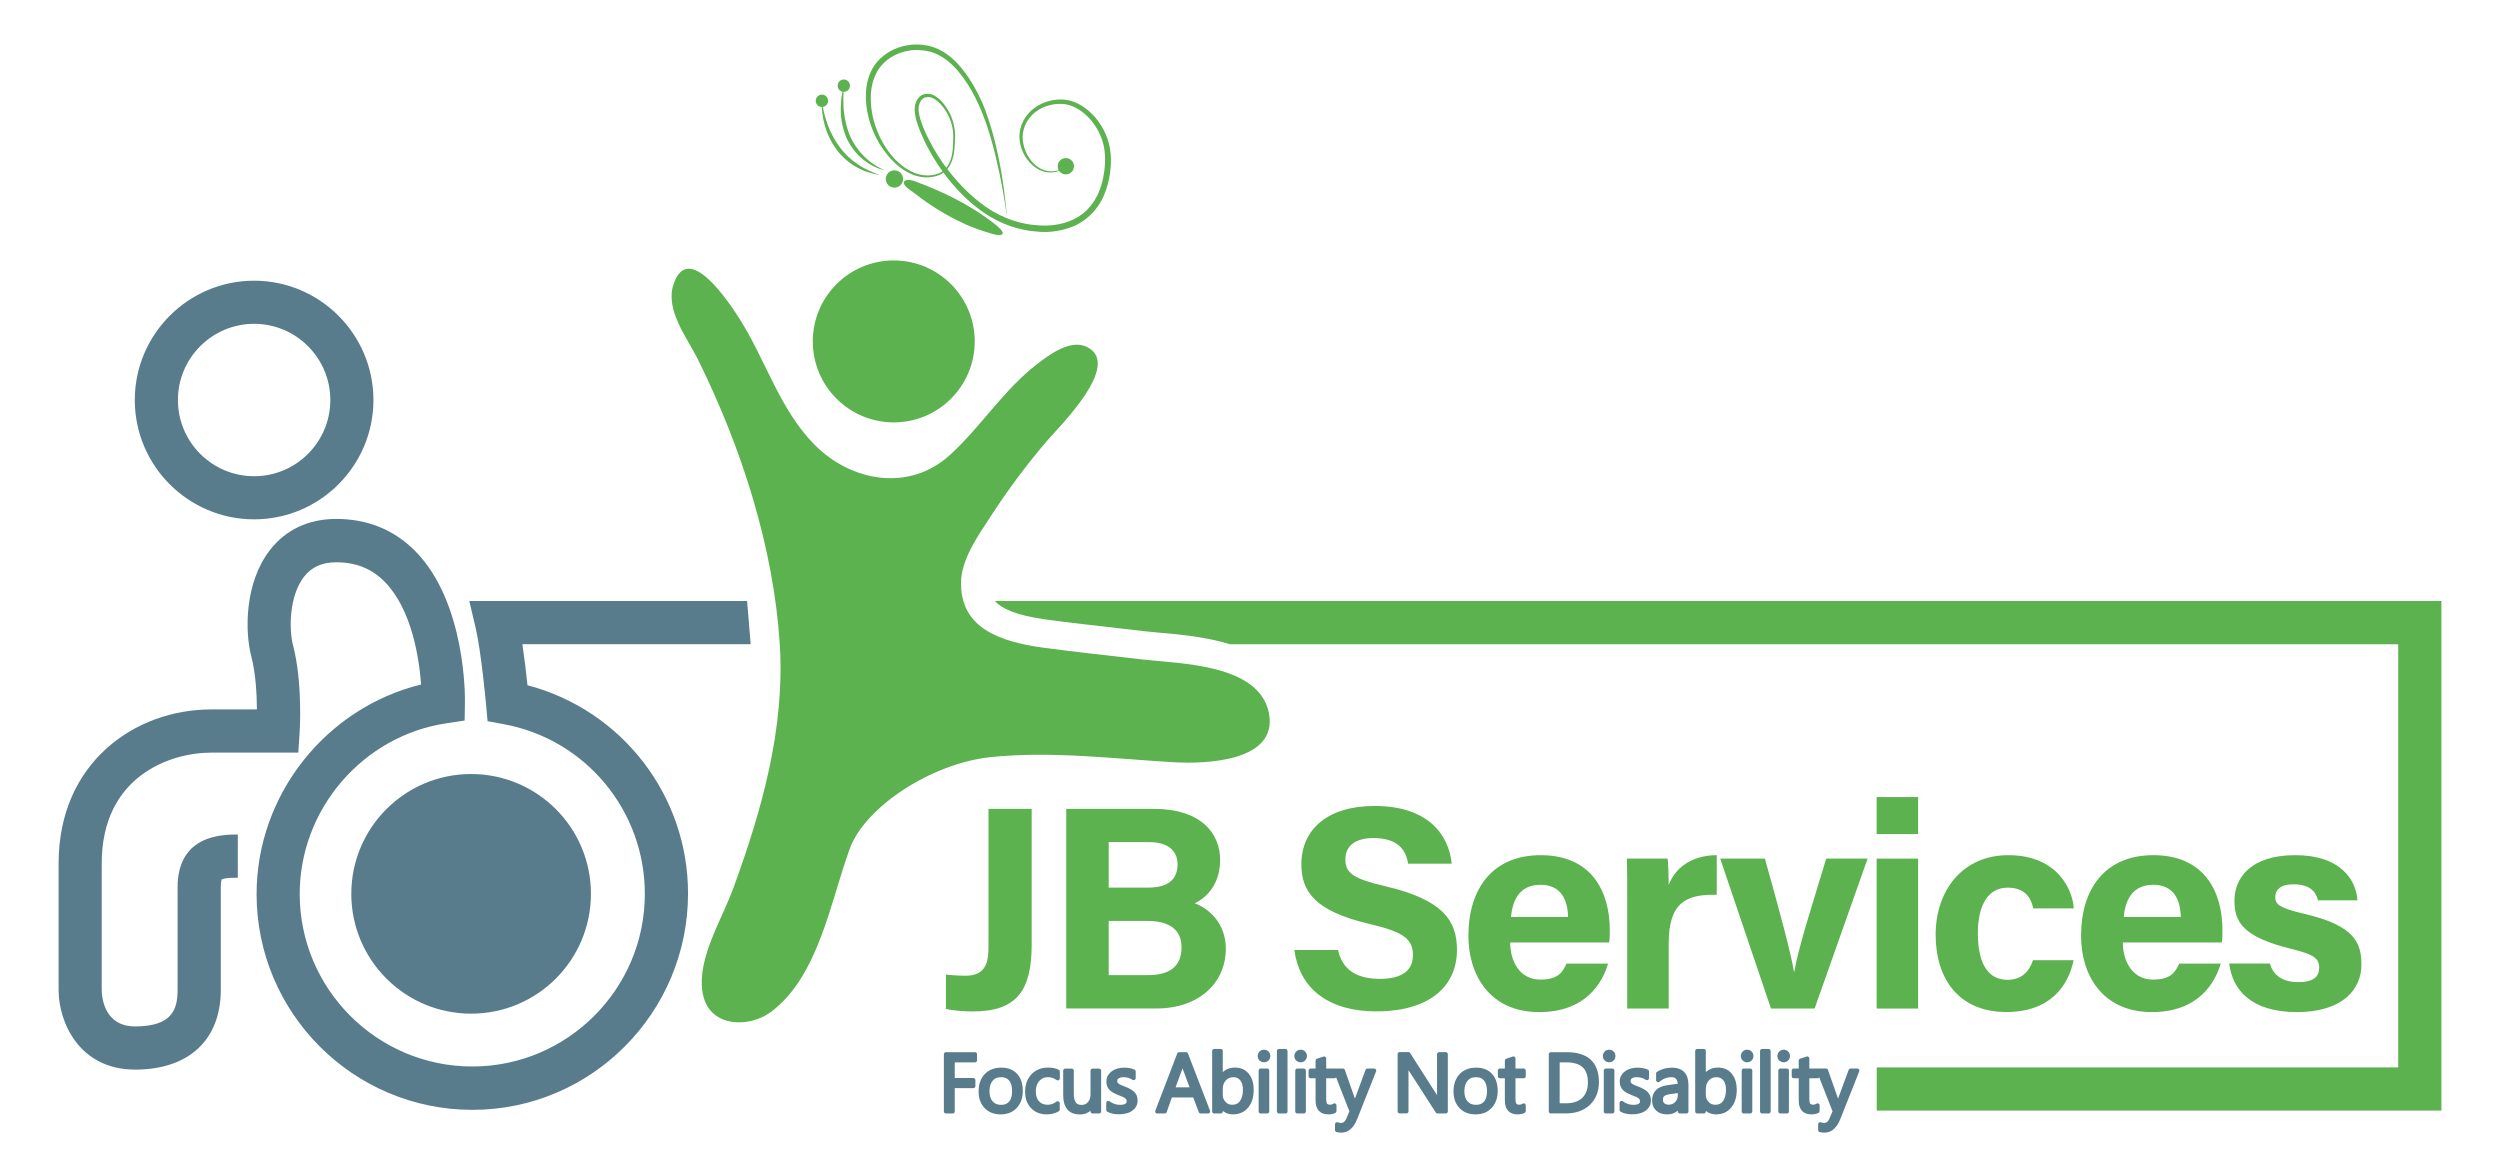
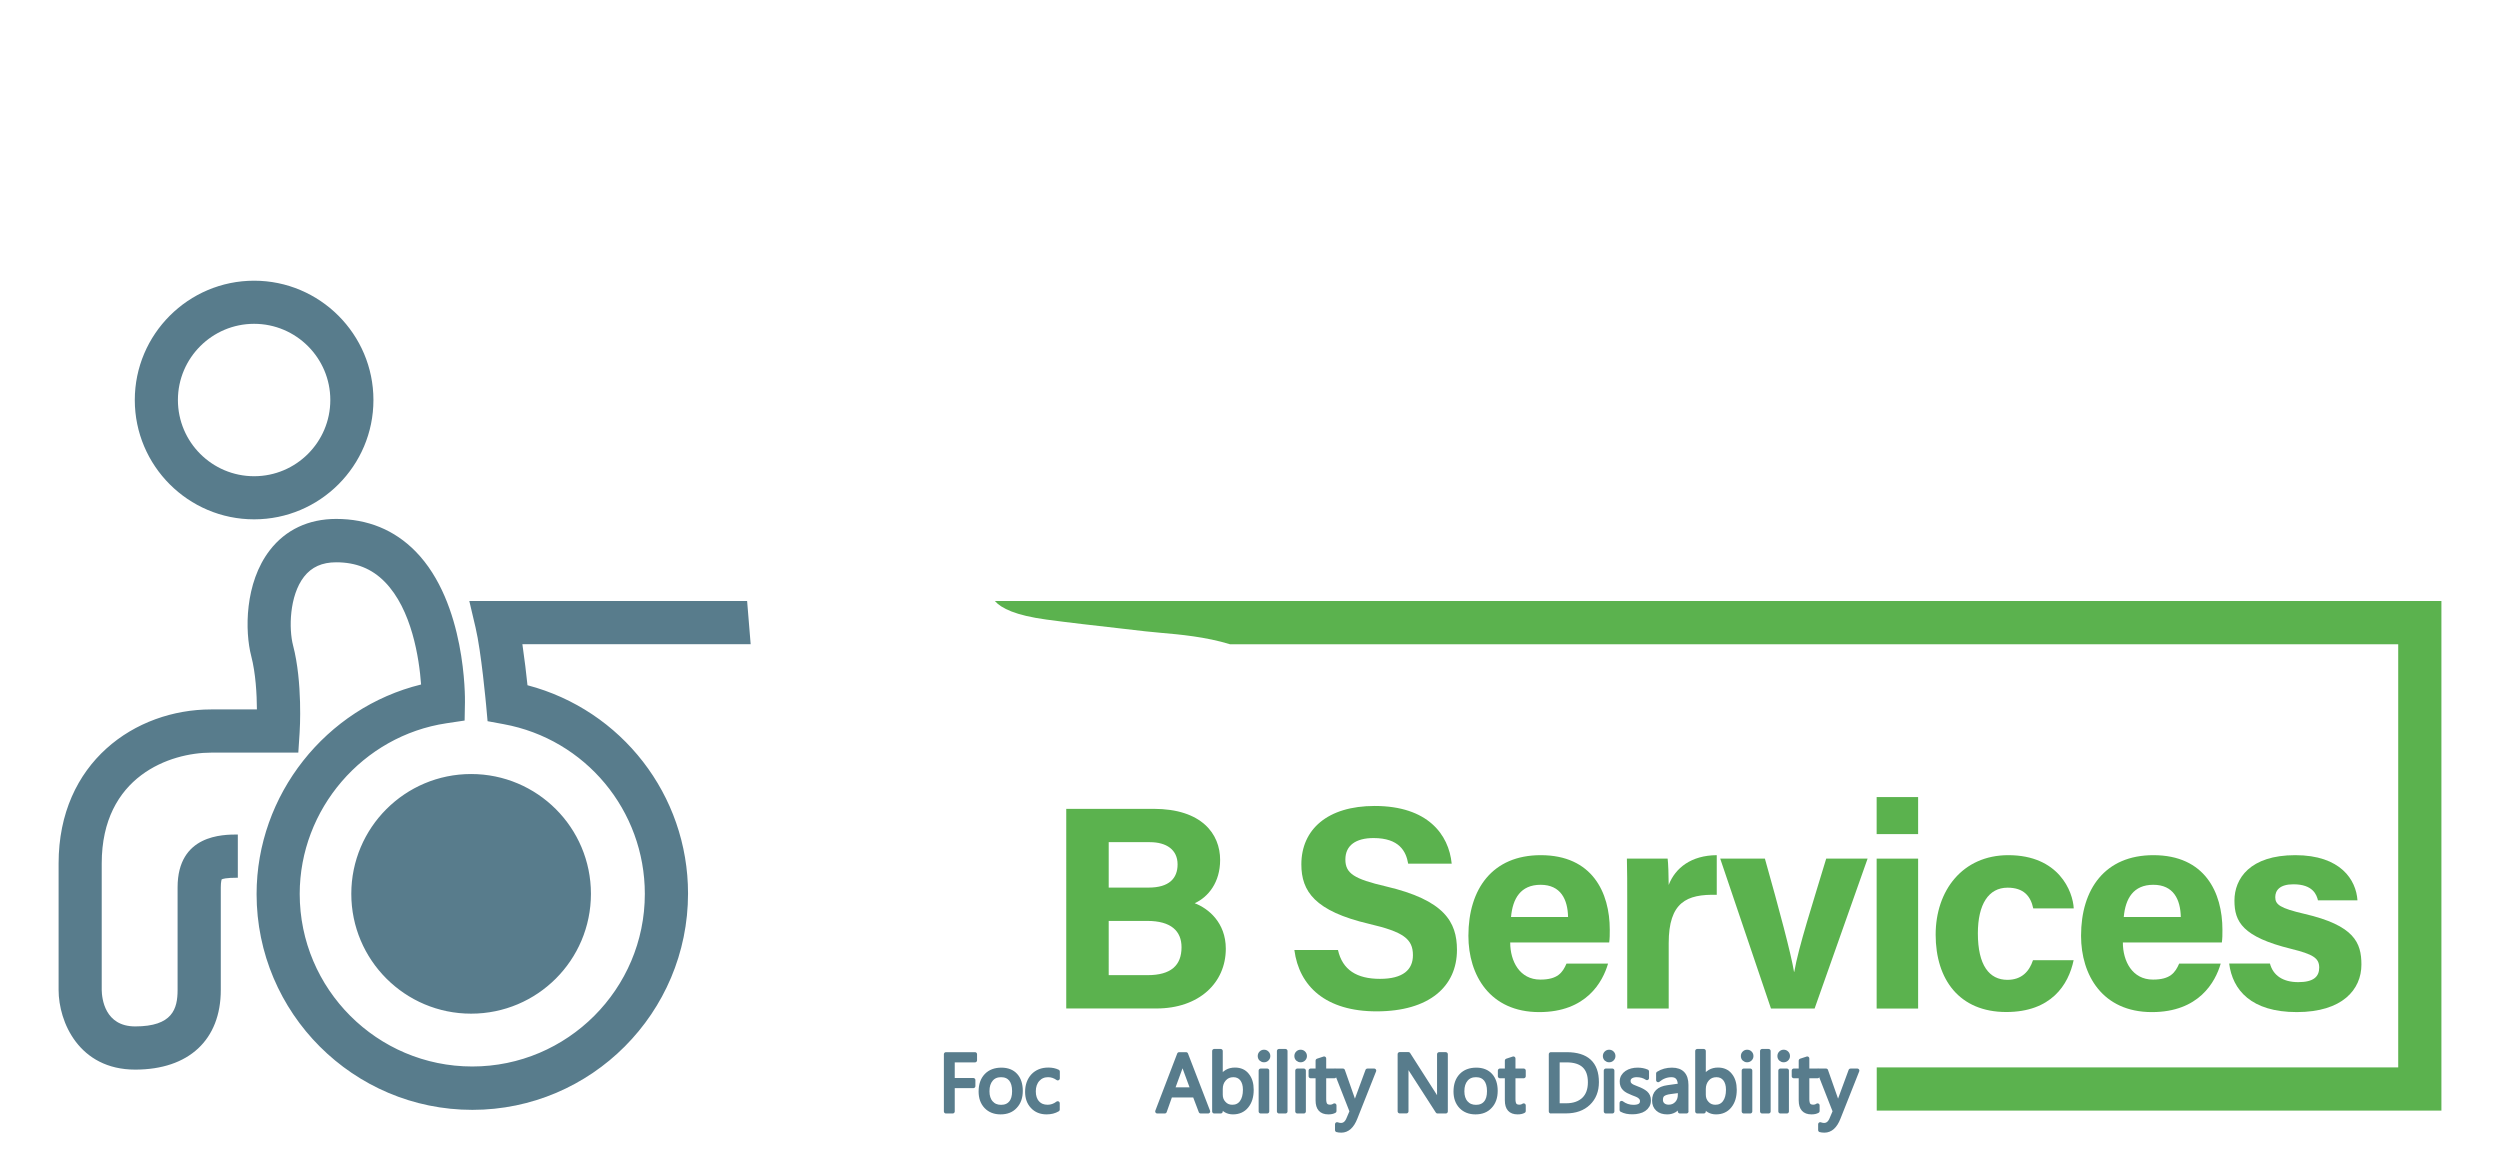
<svg xmlns="http://www.w3.org/2000/svg" version="1.1" id="Layer_1" x="0px" y="0px" viewBox="0 0 303.8 142.8" style="enable-background:new 0 0 303.8 142.8;" xml:space="preserve">
  <style type="text/css">
	.st0{fill:#587C8C;}
	.st1{fill:#5BB24E;}
	.st2{fill:#587C8C;stroke:#587C8C;stroke-width:0.5;stroke-linecap:round;stroke-linejoin:round;stroke-miterlimit:10;}
</style>
  <path class="st0" d="M57.25,123.18c-8.04,0-14.56-6.52-14.56-14.56s6.52-14.56,14.56-14.56s14.56,6.52,14.56,14.56  S65.3,123.18,57.25,123.18z M83.61,108.58c0-11.97-8.09-22.31-19.51-25.31c-0.14-1.35-0.36-3.22-0.62-4.99h27.74l-0.43-5.25H57.03  l0.76,3.23c0.7,2.96,1.27,9.33,1.28,9.39l0.18,1.99L61.2,88c9.94,1.82,17.16,10.48,17.16,20.63c0,11.56-9.41,20.97-20.97,20.97  s-20.97-9.41-20.97-20.97c0-10.3,7.67-19.22,17.84-20.74l2.2-0.33l0.04-2.22c0.01-0.49,0.14-12.07-6-18.33  c-2.57-2.62-5.82-3.95-9.65-3.95c-3.35,0-6.14,1.31-8.06,3.8c-3.08,3.98-3.04,9.88-2.26,12.87c0.54,2.08,0.68,4.63,0.69,6.48h-5.57  c-9.21,0-18.53,6.43-18.53,18.72v15.37c0,3.89,2.48,9.68,9.31,9.68c6.51,0,10.4-3.62,10.4-9.68v-12.47c0-0.7,0.11-0.95,0.1-0.96  c0.11-0.07,0.52-0.21,1.97-0.21v-5.25c-1.81,0-7.32,0-7.32,6.42v12.47c0,2.3-0.62,4.43-5.15,4.43c-3.71,0-4.05-3.4-4.07-4.43v-15.37  c0-10.63,8.35-13.47,13.29-13.47h10.6l0.16-2.45c0.02-0.25,0.38-6.08-0.8-10.59c-0.52-1.99-0.46-6.02,1.33-8.33  c0.92-1.18,2.19-1.76,3.91-1.76c2.4,0,4.33,0.77,5.9,2.37c3.3,3.35,4.19,9.32,4.42,12.48c-11.55,2.83-19.99,13.39-19.99,25.47  c0,14.46,11.76,26.22,26.22,26.22S83.61,123.08,83.61,108.58z M30.88,63.11c-8,0-14.5-6.51-14.5-14.5s6.51-14.5,14.5-14.5  s14.5,6.51,14.5,14.5S38.88,63.11,30.88,63.11z M30.88,39.35c-5.1,0-9.26,4.15-9.26,9.26s4.15,9.26,9.26,9.26s9.26-4.15,9.26-9.26  S35.98,39.35,30.88,39.35z" />
-   <path class="st1" d="M84.89,43.84c-0.03-0.06-0.06-0.13-0.09-0.19c-1.29-2.59-3.95-5.93-2.98-9.01c1.75-5.6,6.85,2.21,8.11,4.2  c3.09,4.88,4.85,10.96,9.05,15.2c4.48,4.52,11.53,5.76,16.48,1.23c3.78-3.46,6.5-7.9,10.61-11.06c1.46-1.12,4.01-3.02,5.99-2.06  c4.41,2.13-3.35,9.69-4.93,11.54c-2.43,2.85-4.69,5.9-6.73,9.04c-1.48,2.28-3.62,5.25-3.62,8.1c0,4.5,3,6.94,9.94,7.87  c4.03,0.54,8.07,0.97,12.11,1.44c4.49,0.52,14.21,0.52,15.37,6.53c1.14,5.91-7.78,6.18-11.53,5.96c-7.36-0.43-14.95-1.39-22.32-0.62  c-7.12,0.75-15.18,6-17.06,11.06c-2.36,6.37-3.78,15.58-9.62,19.91c-2.62,1.94-7.21,1.86-8.18-1.84c-1-3.83,1.71-8.5,3.11-11.92  c0.19-0.47,0.39-0.93,0.56-1.41c3.44-9.43,6.24-19.36,5.6-29.5C94.01,66.5,90.11,54.41,84.89,43.84z M108.61,31.65  c-5.44,0-9.84,4.41-9.84,9.84s4.41,9.84,9.84,9.84c5.44,0,9.84-4.41,9.84-9.84S114.05,31.65,108.61,31.65z M111.06,21.99  c-0.26-0.09-1-0.26-1.18,0.07c-0.27,0.47,0.84,1.1,1.12,1.32c0.53,0.41,1.05,0.81,1.6,1.19c1.51,1.05,3.12,1.97,4.8,2.72  c1.02,0.45,2.08,0.81,3.14,1.12c0.31,0.09,0.92,0.25,1.22,0.08c0.59-0.33-1.64-1.84-1.98-2.09c-1.2-0.85-2.47-1.6-3.77-2.27  C114.41,23.3,112.75,22.6,111.06,21.99z M108.69,20.7c-0.58,0-1.05,0.47-1.05,1.05s0.47,1.05,1.05,1.05s1.05-0.47,1.05-1.05  S109.27,20.7,108.69,20.7z M99.88,11.5c-0.41,0-0.75,0.33-0.75,0.75s0.33,0.75,0.75,0.75c0.41,0,0.75-0.33,0.75-0.75  S100.29,11.5,99.88,11.5z M102.54,9.66c-0.41,0-0.75,0.33-0.75,0.75s0.33,0.75,0.75,0.75c0.41,0,0.75-0.33,0.75-0.75  S102.95,9.66,102.54,9.66z M129.52,19.21c-0.55,0-0.99,0.44-0.99,0.99c0,0.55,0.44,0.99,0.99,0.99s0.99-0.44,0.99-0.99  C130.52,19.66,130.07,19.21,129.52,19.21z M103.27,16.47c-0.39-0.94-0.61-1.94-0.72-2.96c-0.07-0.51-0.04-1.03-0.07-1.55  c0.01-0.52,0.06-1.04,0.06-1.57c-0.12,0.51-0.21,1.03-0.3,1.55c-0.02,0.53-0.09,1.06-0.07,1.59c0.02,1.07,0.25,2.13,0.65,3.13  c0.44,0.98,1.08,1.89,1.9,2.58c0.81,0.7,1.77,1.23,2.8,1.45C105.59,19.87,104.08,18.33,103.27,16.47z M100.25,15.33  c0.29,1.01,0.76,1.97,1.39,2.82c0.3,0.44,0.69,0.81,1.06,1.18c0.42,0.32,0.81,0.68,1.29,0.92c0.9,0.56,1.93,0.84,2.94,1.03  c-0.96-0.38-1.92-0.75-2.74-1.35c-0.84-0.56-1.57-1.26-2.16-2.07c-0.6-0.8-1.07-1.7-1.43-2.65c-0.35-0.95-0.6-1.95-0.74-2.97  C99.81,13.28,99.97,14.33,100.25,15.33z M122.4,26.75c-0.21-2.58-0.54-5.16-1.08-7.71c-0.27-1.27-0.57-2.54-0.96-3.78  c-0.38-1.25-0.81-2.49-1.41-3.66c-0.58-1.18-1.27-2.31-2.11-3.33c-0.85-1.02-1.88-1.94-3.17-2.45c-2.56-0.97-5.71-0.21-7.36,2.05  c-0.8,1.13-1.1,2.52-1.09,3.85c0.01,1.33,0.27,2.65,0.75,3.88c0.47,1.23,1.14,2.38,2,3.38c0.84,1,1.89,1.87,3.15,2.32  c0.63,0.21,1.31,0.32,1.97,0.23c0.65-0.07,1.33-0.29,1.83-0.77c1-0.99,1.09-2.44,1.13-3.71c0.1-1.3-0.21-2.67-0.92-3.79  c-0.35-0.56-0.77-1.1-1.34-1.49c-0.54-0.42-1.44-0.56-2.03-0.03c-0.56,0.54-0.67,1.31-0.58,1.98c0.07,0.69,0.3,1.31,0.52,1.93  c0.47,1.23,1.07,2.4,1.74,3.52c1.36,2.23,3.06,4.29,5.12,5.94c2.05,1.66,4.59,2.8,7.27,3.01c1.33,0.17,2.69,0.03,3.99-0.39  c1.3-0.4,2.48-1.24,3.33-2.31c0.86-1.07,1.35-2.38,1.62-3.68c0.25-1.31,0.34-2.66,0.05-4.01c-0.29-1.33-0.93-2.56-1.82-3.57  c-0.9-0.99-2.07-1.82-3.45-2.03c-1.37-0.17-2.76,0.19-3.86,1c-1.1,0.8-1.82,2.12-1.81,3.49c0.02,1.36,0.66,2.66,1.67,3.53  c0.51,0.43,1.14,0.73,1.8,0.79c0.66,0.07,1.33-0.11,1.91-0.4l-0.03-0.07c-0.58,0.27-1.23,0.41-1.85,0.32  c-0.63-0.09-1.2-0.39-1.66-0.82c-0.92-0.86-1.45-2.12-1.45-3.35c0.02-1.24,0.7-2.42,1.71-3.12c1-0.71,2.31-1,3.51-0.83  c1.2,0.21,2.26,0.98,3.07,1.91c0.8,0.95,1.36,2.1,1.6,3.31c0.22,1.2,0.14,2.49-0.1,3.71c-0.26,1.22-0.71,2.41-1.49,3.36  c-1.5,1.98-4.18,2.66-6.65,2.4c-2.5-0.18-4.91-1.21-6.89-2.79c-1.99-1.57-3.69-3.53-5.07-5.69c-0.67-1.09-1.29-2.22-1.77-3.4  c-0.22-0.59-0.45-1.2-0.53-1.8c-0.1-0.58,0.02-1.26,0.41-1.63c0.19-0.18,0.47-0.27,0.76-0.26c0.27,0,0.55,0.13,0.8,0.29  c0.51,0.33,0.92,0.83,1.27,1.35c0.7,1.07,1.02,2.33,0.93,3.62c-0.02,1.26-0.12,2.65-1.02,3.55c-0.44,0.44-1.07,0.63-1.69,0.7  c-0.63,0.07-1.26-0.03-1.85-0.24c-1.19-0.44-2.2-1.28-3-2.27c-0.8-0.99-1.42-2.13-1.84-3.33c-0.42-1.2-0.64-2.47-0.61-3.73  c0.02-1.25,0.35-2.5,1.07-3.49c0.72-0.98,1.82-1.66,3.01-1.97c0.61-0.16,1.18-0.21,1.83-0.18c0.62,0.03,1.22,0.13,1.79,0.35  c1.14,0.44,2.12,1.27,2.93,2.23c0.82,0.96,1.49,2.06,2.07,3.19c1.15,2.28,1.9,4.77,2.5,7.27c0.6,2.51,1.08,5.06,1.39,7.63  L122.4,26.75z" />
  <g>
    <path class="st2" d="M118.48,128.85h-2.71v2.4h2.51v0.73h-2.51v3.08h-0.82v-6.95h3.53V128.85z" />
    <path class="st2" d="M121.59,135.17c-0.73,0-1.32-0.23-1.76-0.69c-0.44-0.46-0.66-1.08-0.66-1.84c0-0.83,0.23-1.48,0.68-1.95   c0.45-0.47,1.07-0.7,1.84-0.7c0.74,0,1.32,0.23,1.73,0.68c0.41,0.45,0.62,1.09,0.62,1.89c0,0.79-0.22,1.43-0.67,1.9   C122.94,134.94,122.34,135.17,121.59,135.17z M121.65,130.65c-0.51,0-0.92,0.17-1.21,0.52c-0.3,0.35-0.45,0.82-0.45,1.44   c0,0.59,0.15,1.05,0.45,1.39c0.3,0.34,0.7,0.51,1.21,0.51c0.51,0,0.91-0.17,1.18-0.5c0.28-0.33,0.41-0.8,0.41-1.42   c0-0.62-0.14-1.1-0.41-1.44C122.55,130.82,122.16,130.65,121.65,130.65z" />
    <path class="st2" d="M128.53,134.83c-0.38,0.23-0.83,0.34-1.35,0.34c-0.71,0-1.28-0.23-1.71-0.69c-0.44-0.46-0.65-1.06-0.65-1.79   c0-0.82,0.24-1.47,0.7-1.97c0.47-0.49,1.09-0.74,1.87-0.74c0.44,0,0.82,0.08,1.15,0.24v0.82c-0.37-0.26-0.76-0.39-1.18-0.39   c-0.51,0-0.92,0.18-1.25,0.54c-0.32,0.36-0.49,0.84-0.49,1.43c0,0.58,0.15,1.04,0.46,1.38c0.31,0.34,0.71,0.5,1.23,0.5   c0.43,0,0.84-0.14,1.22-0.43V134.83z" />
-     <path class="st2" d="M133.56,135.06h-0.79v-0.78h-0.02c-0.33,0.6-0.84,0.9-1.53,0.9c-1.18,0-1.77-0.7-1.77-2.11v-2.96h0.79v2.84   c0,1.05,0.4,1.57,1.2,1.57c0.39,0,0.71-0.14,0.96-0.43c0.25-0.29,0.37-0.66,0.37-1.12v-2.86h0.79V135.06z" />
-     <path class="st2" d="M134.68,134.88v-0.85c0.43,0.32,0.91,0.48,1.43,0.48c0.7,0,1.05-0.23,1.05-0.7c0-0.13-0.03-0.25-0.09-0.34   c-0.06-0.09-0.14-0.17-0.24-0.25c-0.1-0.07-0.22-0.13-0.36-0.19c-0.14-0.06-0.28-0.12-0.44-0.17c-0.22-0.09-0.41-0.18-0.58-0.26   c-0.17-0.09-0.31-0.19-0.42-0.3c-0.11-0.11-0.2-0.24-0.25-0.38c-0.06-0.14-0.08-0.31-0.08-0.5c0-0.23,0.05-0.44,0.16-0.62   c0.11-0.18,0.25-0.33,0.43-0.45c0.18-0.12,0.38-0.21,0.61-0.27c0.23-0.06,0.46-0.09,0.71-0.09c0.43,0,0.81,0.07,1.15,0.22v0.8   c-0.36-0.24-0.78-0.36-1.26-0.36c-0.15,0-0.28,0.02-0.4,0.05c-0.12,0.03-0.22,0.08-0.31,0.14c-0.09,0.06-0.15,0.13-0.2,0.22   c-0.05,0.09-0.07,0.18-0.07,0.28c0,0.13,0.02,0.24,0.07,0.33c0.05,0.09,0.12,0.16,0.21,0.23c0.09,0.07,0.2,0.13,0.33,0.18   c0.13,0.06,0.27,0.12,0.44,0.18c0.22,0.08,0.42,0.17,0.59,0.26c0.17,0.09,0.32,0.19,0.45,0.3c0.12,0.11,0.22,0.24,0.28,0.38   c0.07,0.15,0.1,0.32,0.1,0.52c0,0.25-0.05,0.46-0.16,0.64c-0.11,0.18-0.25,0.33-0.43,0.45c-0.18,0.12-0.39,0.21-0.63,0.26   c-0.24,0.06-0.48,0.09-0.74,0.09C135.5,135.17,135.05,135.08,134.68,134.88z" />
    <path class="st2" d="M146.81,135.06h-0.9l-0.74-1.95h-2.94l-0.69,1.95h-0.91l2.66-6.95h0.84L146.81,135.06z M144.91,132.38   l-1.09-2.96c-0.04-0.1-0.07-0.25-0.11-0.46h-0.02c-0.03,0.2-0.07,0.35-0.11,0.46l-1.08,2.96H144.91z" />
    <path class="st2" d="M148.36,134.34h-0.02v0.72h-0.79v-7.34h0.79v3.25h0.02c0.39-0.66,0.96-0.99,1.71-0.99   c0.64,0,1.14,0.22,1.49,0.67c0.36,0.44,0.54,1.04,0.54,1.78c0,0.83-0.2,1.49-0.61,1.99c-0.4,0.5-0.96,0.75-1.66,0.75   C149.19,135.17,148.7,134.89,148.36,134.34z M148.34,132.34v0.69c0,0.41,0.13,0.76,0.4,1.04c0.26,0.29,0.6,0.43,1.01,0.43   c0.48,0,0.86-0.18,1.13-0.55c0.27-0.37,0.41-0.88,0.41-1.53c0-0.55-0.13-0.98-0.38-1.3c-0.25-0.31-0.6-0.47-1.03-0.47   c-0.46,0-0.83,0.16-1.11,0.48C148.48,131.45,148.34,131.86,148.34,132.34z" />
    <path class="st2" d="M153.6,128.84c-0.14,0-0.26-0.05-0.36-0.14s-0.15-0.22-0.15-0.37c0-0.15,0.05-0.27,0.15-0.37   c0.1-0.1,0.22-0.15,0.36-0.15c0.15,0,0.27,0.05,0.37,0.15c0.1,0.1,0.15,0.22,0.15,0.37c0,0.14-0.05,0.26-0.15,0.36   S153.75,128.84,153.6,128.84z M153.99,135.06h-0.79v-4.96h0.79V135.06z" />
    <path class="st2" d="M156.21,135.06h-0.79v-7.34h0.79V135.06z" />
    <path class="st2" d="M158.05,128.84c-0.14,0-0.26-0.05-0.36-0.14c-0.1-0.1-0.15-0.22-0.15-0.37c0-0.15,0.05-0.27,0.15-0.37   c0.1-0.1,0.22-0.15,0.36-0.15c0.15,0,0.27,0.05,0.37,0.15c0.1,0.1,0.15,0.22,0.15,0.37c0,0.14-0.05,0.26-0.15,0.36   S158.2,128.84,158.05,128.84z M158.44,135.06h-0.79v-4.96h0.79V135.06z" />
    <path class="st2" d="M162.16,135.01c-0.19,0.11-0.43,0.16-0.74,0.16c-0.87,0-1.3-0.48-1.3-1.45v-2.94h-0.85v-0.68h0.85v-1.21   l0.79-0.26v1.47h1.25v0.68h-1.25v2.79c0,0.33,0.06,0.57,0.17,0.71c0.12,0.14,0.3,0.21,0.56,0.21c0.2,0,0.37-0.06,0.52-0.16V135.01z   " />
    <path class="st2" d="M166.99,130.1l-2.28,5.75c-0.4,1.03-0.98,1.54-1.71,1.54c-0.21,0-0.38-0.02-0.52-0.06v-0.71   c0.17,0.06,0.33,0.09,0.47,0.09c0.4,0,0.7-0.24,0.9-0.72l0.4-0.94l-1.94-4.95h0.88l1.34,3.82c0.02,0.05,0.05,0.17,0.1,0.38h0.03   c0.02-0.08,0.05-0.2,0.1-0.37l1.41-3.83H166.99z" />
    <path class="st2" d="M175.69,135.06h-1l-3.57-5.54c-0.09-0.14-0.17-0.28-0.22-0.44h-0.03c0.03,0.15,0.04,0.47,0.04,0.95v5.02h-0.82   v-6.95h1.06l3.48,5.45c0.14,0.23,0.24,0.38,0.28,0.47h0.02c-0.03-0.2-0.05-0.54-0.05-1.02v-4.89h0.81V135.06z" />
    <path class="st2" d="M179.3,135.17c-0.73,0-1.32-0.23-1.76-0.69c-0.44-0.46-0.66-1.08-0.66-1.84c0-0.83,0.23-1.48,0.68-1.95   c0.45-0.47,1.07-0.7,1.84-0.7c0.74,0,1.32,0.23,1.73,0.68c0.41,0.45,0.62,1.09,0.62,1.89c0,0.79-0.22,1.43-0.67,1.9   C180.65,134.94,180.05,135.17,179.3,135.17z M179.36,130.65c-0.51,0-0.92,0.17-1.21,0.52c-0.3,0.35-0.45,0.82-0.45,1.44   c0,0.59,0.15,1.05,0.45,1.39c0.3,0.34,0.7,0.51,1.21,0.51c0.51,0,0.91-0.17,1.18-0.5c0.28-0.33,0.41-0.8,0.41-1.42   c0-0.62-0.14-1.1-0.41-1.44C180.26,130.82,179.87,130.65,179.36,130.65z" />
    <path class="st2" d="M185.16,135.01c-0.19,0.11-0.43,0.16-0.74,0.16c-0.87,0-1.3-0.48-1.3-1.45v-2.94h-0.85v-0.68h0.85v-1.21   l0.79-0.26v1.47h1.25v0.68h-1.25v2.79c0,0.33,0.06,0.57,0.17,0.71c0.12,0.14,0.3,0.21,0.56,0.21c0.2,0,0.37-0.06,0.52-0.16V135.01z   " />
    <path class="st2" d="M188.46,135.06v-6.95h1.92c2.45,0,3.67,1.13,3.67,3.39c0,1.07-0.34,1.93-1.02,2.58   c-0.68,0.65-1.59,0.97-2.73,0.97H188.46z M189.28,128.85v5.47h1.04c0.91,0,1.62-0.25,2.13-0.73c0.51-0.49,0.76-1.18,0.76-2.07   c0-1.78-0.95-2.67-2.84-2.67H189.28z" />
    <path class="st2" d="M195.54,128.84c-0.14,0-0.26-0.05-0.36-0.14c-0.1-0.1-0.15-0.22-0.15-0.37c0-0.15,0.05-0.27,0.15-0.37   c0.1-0.1,0.22-0.15,0.36-0.15c0.15,0,0.27,0.05,0.37,0.15c0.1,0.1,0.15,0.22,0.15,0.37c0,0.14-0.05,0.26-0.15,0.36   S195.69,128.84,195.54,128.84z M195.93,135.06h-0.79v-4.96h0.79V135.06z" />
    <path class="st2" d="M197.06,134.88v-0.85c0.43,0.32,0.91,0.48,1.43,0.48c0.7,0,1.05-0.23,1.05-0.7c0-0.13-0.03-0.25-0.09-0.34   c-0.06-0.09-0.14-0.17-0.24-0.25c-0.1-0.07-0.22-0.13-0.36-0.19c-0.14-0.06-0.28-0.12-0.44-0.17c-0.22-0.09-0.41-0.18-0.58-0.26   c-0.17-0.09-0.31-0.19-0.42-0.3c-0.11-0.11-0.2-0.24-0.25-0.38c-0.06-0.14-0.08-0.31-0.08-0.5c0-0.23,0.05-0.44,0.16-0.62   c0.11-0.18,0.25-0.33,0.43-0.45c0.18-0.12,0.38-0.21,0.61-0.27c0.23-0.06,0.46-0.09,0.71-0.09c0.43,0,0.81,0.07,1.15,0.22v0.8   c-0.36-0.24-0.78-0.36-1.26-0.36c-0.15,0-0.28,0.02-0.4,0.05c-0.12,0.03-0.22,0.08-0.31,0.14c-0.09,0.06-0.15,0.13-0.2,0.22   c-0.05,0.09-0.07,0.18-0.07,0.28c0,0.13,0.02,0.24,0.07,0.33c0.05,0.09,0.12,0.16,0.21,0.23c0.09,0.07,0.2,0.13,0.33,0.18   c0.13,0.06,0.27,0.12,0.44,0.18c0.22,0.08,0.42,0.17,0.59,0.26c0.17,0.09,0.32,0.19,0.45,0.3c0.12,0.11,0.22,0.24,0.28,0.38   c0.07,0.15,0.1,0.32,0.1,0.52c0,0.25-0.05,0.46-0.16,0.64c-0.11,0.18-0.25,0.33-0.43,0.45c-0.18,0.12-0.39,0.21-0.63,0.26   c-0.24,0.06-0.48,0.09-0.74,0.09C197.87,135.17,197.43,135.08,197.06,134.88z" />
    <path class="st2" d="M204.94,135.06h-0.8v-0.78h-0.02c-0.35,0.59-0.85,0.89-1.53,0.89c-0.49,0-0.88-0.13-1.16-0.39   c-0.28-0.26-0.42-0.61-0.42-1.04c0-0.93,0.54-1.47,1.64-1.62l1.49-0.21c0-0.84-0.34-1.26-1.02-1.26c-0.6,0-1.14,0.21-1.62,0.61   v-0.81c0.49-0.31,1.05-0.46,1.68-0.46c1.16,0,1.75,0.62,1.75,1.85V135.06z M204.14,132.55l-1.2,0.16   c-0.37,0.05-0.64,0.14-0.83,0.27c-0.19,0.13-0.28,0.36-0.28,0.69c0,0.24,0.09,0.44,0.26,0.59c0.17,0.15,0.4,0.23,0.69,0.23   c0.4,0,0.72-0.14,0.98-0.41c0.26-0.28,0.38-0.63,0.38-1.05V132.55z" />
    <path class="st2" d="M207.06,134.34h-0.02v0.72h-0.79v-7.34h0.79v3.25h0.02c0.39-0.66,0.96-0.99,1.71-0.99   c0.64,0,1.14,0.22,1.49,0.67c0.36,0.44,0.54,1.04,0.54,1.78c0,0.83-0.2,1.49-0.61,1.99c-0.4,0.5-0.96,0.75-1.66,0.75   C207.9,135.17,207.4,134.89,207.06,134.34z M207.04,132.34v0.69c0,0.41,0.13,0.76,0.4,1.04c0.26,0.29,0.6,0.43,1.01,0.43   c0.48,0,0.86-0.18,1.13-0.55c0.27-0.37,0.41-0.88,0.41-1.53c0-0.55-0.13-0.98-0.38-1.3c-0.25-0.31-0.6-0.47-1.03-0.47   c-0.46,0-0.83,0.16-1.11,0.48C207.19,131.45,207.04,131.86,207.04,132.34z" />
    <path class="st2" d="M212.31,128.84c-0.14,0-0.26-0.05-0.36-0.14s-0.15-0.22-0.15-0.37c0-0.15,0.05-0.27,0.15-0.37   c0.1-0.1,0.22-0.15,0.36-0.15c0.15,0,0.27,0.05,0.37,0.15c0.1,0.1,0.15,0.22,0.15,0.37c0,0.14-0.05,0.26-0.15,0.36   S212.45,128.84,212.31,128.84z M212.69,135.06h-0.79v-4.96h0.79V135.06z" />
    <path class="st2" d="M214.92,135.06h-0.79v-7.34h0.79V135.06z" />
    <path class="st2" d="M216.75,128.84c-0.14,0-0.26-0.05-0.36-0.14s-0.15-0.22-0.15-0.37c0-0.15,0.05-0.27,0.15-0.37   c0.1-0.1,0.22-0.15,0.36-0.15c0.15,0,0.27,0.05,0.37,0.15c0.1,0.1,0.15,0.22,0.15,0.37c0,0.14-0.05,0.26-0.15,0.36   S216.9,128.84,216.75,128.84z M217.14,135.06h-0.79v-4.96h0.79V135.06z" />
    <path class="st2" d="M220.87,135.01c-0.19,0.11-0.43,0.16-0.74,0.16c-0.87,0-1.3-0.48-1.3-1.45v-2.94h-0.85v-0.68h0.85v-1.21   l0.79-0.26v1.47h1.25v0.68h-1.25v2.79c0,0.33,0.06,0.57,0.17,0.71c0.12,0.14,0.3,0.21,0.56,0.21c0.2,0,0.37-0.06,0.52-0.16V135.01z   " />
    <path class="st2" d="M225.7,130.1l-2.28,5.75c-0.4,1.03-0.98,1.54-1.71,1.54c-0.21,0-0.38-0.02-0.52-0.06v-0.71   c0.17,0.06,0.33,0.09,0.47,0.09c0.4,0,0.7-0.24,0.9-0.72l0.4-0.94l-1.94-4.95h0.88l1.34,3.82c0.02,0.05,0.05,0.17,0.1,0.38h0.03   c0.02-0.08,0.05-0.2,0.1-0.37l1.41-3.83H225.7z" />
  </g>
  <g>
    <g>
-       <path class="st1" d="M125.37,114.78c0,5.58-1.81,8.13-7.13,8.13c-0.9,0-2.44-0.08-3.29-0.31v-4.17c0.43,0.07,1.65,0.14,2.4,0.14    c2.41,0,2.77-1.61,2.77-3.46V98.29h5.25V114.78z" />
      <path class="st1" d="M129.58,98.29h10.6c5.86,0,8.09,3.05,8.09,6.21c0,2.74-1.45,4.51-3.09,5.26c1.64,0.62,3.78,2.34,3.78,5.53    c0,4.15-3.26,7.26-8.43,7.26h-10.96V98.29z M139.58,107.86c2.49,0,3.52-1.12,3.52-2.82c0-1.78-1.35-2.7-3.37-2.7h-5v5.52H139.58z     M134.73,118.5h4.73c2.84,0,4.12-1.19,4.12-3.39c0-1.96-1.26-3.2-4.15-3.2h-4.7V118.5z" />
      <path class="st1" d="M162.59,115.44c0.55,2.44,2.3,3.51,5.11,3.51c2.8,0,4-1.11,4-2.88c0-1.98-1.17-2.83-5.32-3.8    c-6.6-1.55-8.24-3.95-8.24-7.23c0-4.23,3.16-7.1,8.91-7.1c6.44,0,9.01,3.46,9.36,7.01h-5.29c-0.25-1.49-1.08-3.11-4.21-3.11    c-2.13,0-3.42,0.88-3.42,2.6c0,1.69,1.03,2.37,4.95,3.28c7.06,1.66,8.61,4.29,8.61,7.71c0,4.43-3.35,7.47-9.77,7.47    c-6.16,0-9.41-3.03-9.99-7.46H162.59z" />
      <path class="st1" d="M183.52,114.53c0,2.28,1.15,4.51,3.66,4.51c2.1,0,2.7-0.84,3.18-1.94h5.05c-0.65,2.23-2.64,5.89-8.36,5.89    c-6,0-8.61-4.49-8.61-9.27c0-5.71,2.93-9.8,8.79-9.8c6.26,0,8.39,4.53,8.39,9.07c0,0.62,0,1.02-0.07,1.54H183.52z M190.55,111.43    c-0.04-2.12-0.88-3.91-3.34-3.91c-2.42,0-3.39,1.67-3.59,3.91H190.55z" />
      <path class="st1" d="M197.74,109.28c0-1.81,0-3.42-0.04-4.94h4.95c0.07,0.41,0.13,2.22,0.13,3.2c0.8-2.08,2.75-3.6,5.84-3.62v4.82    c-3.66-0.1-5.84,0.89-5.84,5.88v7.94h-5.04V109.28z" />
      <path class="st1" d="M214.47,104.34c1.74,6.17,3.18,11.57,3.54,13.76h0.03c0.51-3.01,2.3-8.5,3.88-13.76h5.03l-6.44,18.22h-5.3    l-6.17-18.22H214.47z" />
      <path class="st1" d="M228.05,96.86h5.04v4.5h-5.04V96.86z M228.05,104.34h5.04v18.22h-5.04V104.34z" />
      <path class="st1" d="M251.99,116.67c-0.63,3.04-2.76,6.31-8.19,6.31c-5.67,0-8.58-3.92-8.58-9.4c0-5.38,3.28-9.66,8.83-9.66    c6.14,0,7.85,4.41,7.95,6.47h-4.92c-0.31-1.48-1.15-2.52-3.12-2.52c-2.31,0-3.61,2.02-3.61,5.55c0,3.88,1.38,5.65,3.59,5.65    c1.73,0,2.66-1.02,3.11-2.39H251.99z" />
      <path class="st1" d="M257.97,114.53c0,2.28,1.15,4.51,3.66,4.51c2.1,0,2.7-0.84,3.18-1.94h5.05c-0.65,2.23-2.64,5.89-8.36,5.89    c-6,0-8.61-4.49-8.61-9.27c0-5.71,2.93-9.8,8.79-9.8c6.26,0,8.39,4.53,8.39,9.07c0,0.62,0,1.02-0.07,1.54H257.97z M265.01,111.43    c-0.04-2.12-0.88-3.91-3.34-3.91c-2.42,0-3.39,1.67-3.59,3.91H265.01z" />
      <path class="st1" d="M275.84,117.08c0.38,1.45,1.57,2.27,3.45,2.27c1.86,0,2.54-0.67,2.54-1.77c0-1.17-0.78-1.62-3.39-2.27    c-5.94-1.46-6.91-3.3-6.91-5.87c0-2.68,1.89-5.52,7.39-5.52c5.53,0,7.4,3.02,7.56,5.49h-4.8c-0.16-0.67-0.61-1.95-2.98-1.95    c-1.67,0-2.21,0.74-2.21,1.56c0,0.9,0.56,1.34,3.53,2.03c6.08,1.41,6.94,3.5,6.94,6.17c0,3.02-2.3,5.77-7.85,5.77    c-5.53,0-7.81-2.67-8.22-5.9H275.84z" />
    </g>
  </g>
  <path class="st1" d="M120.89,73.03c0.79,0.9,2.51,1.75,6.27,2.26c2.88,0.39,5.77,0.71,8.66,1.04l3.39,0.39  c0.54,0.06,1.17,0.12,1.85,0.18c2.29,0.2,5.45,0.48,8.41,1.39h141.96v51.42h-63.37c0,2.68,0,1.89,0,5.25h68.62V73.03H120.89z" />
</svg>